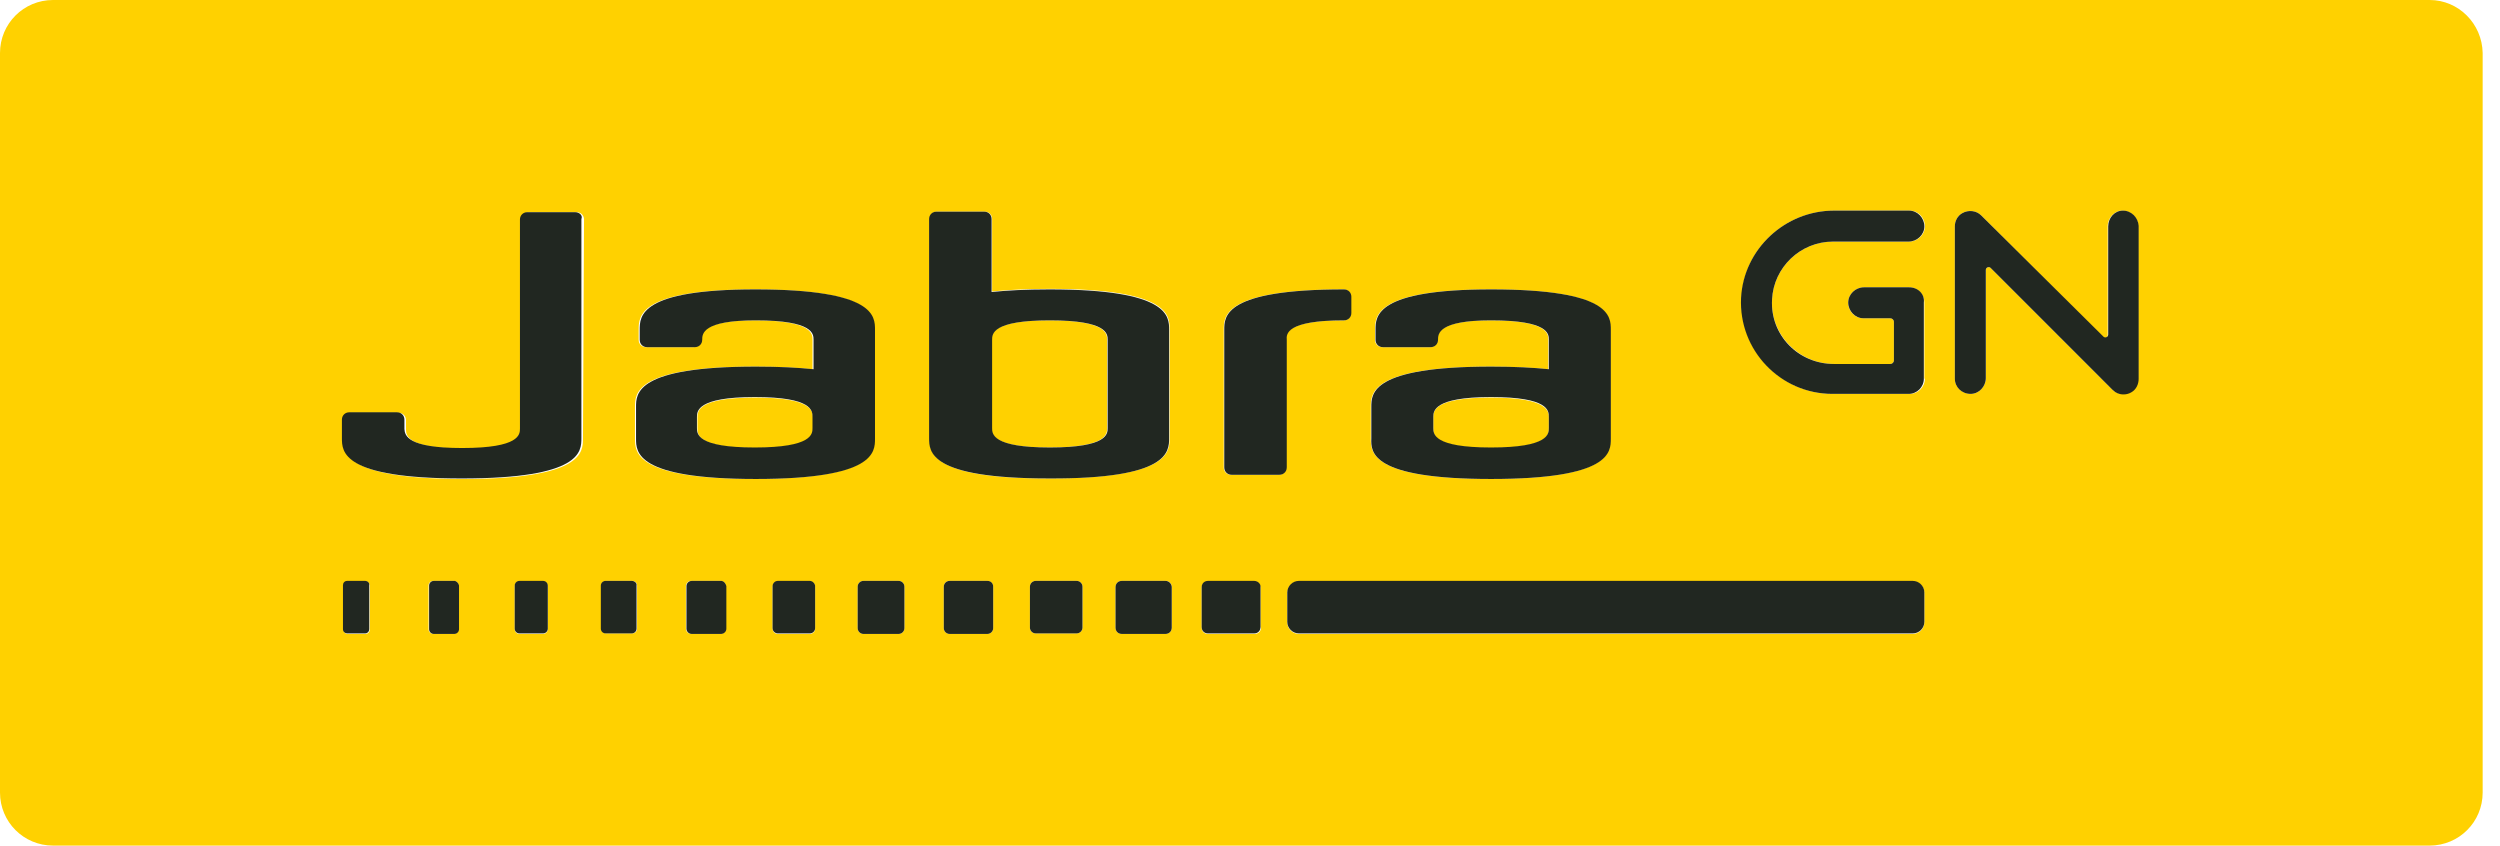
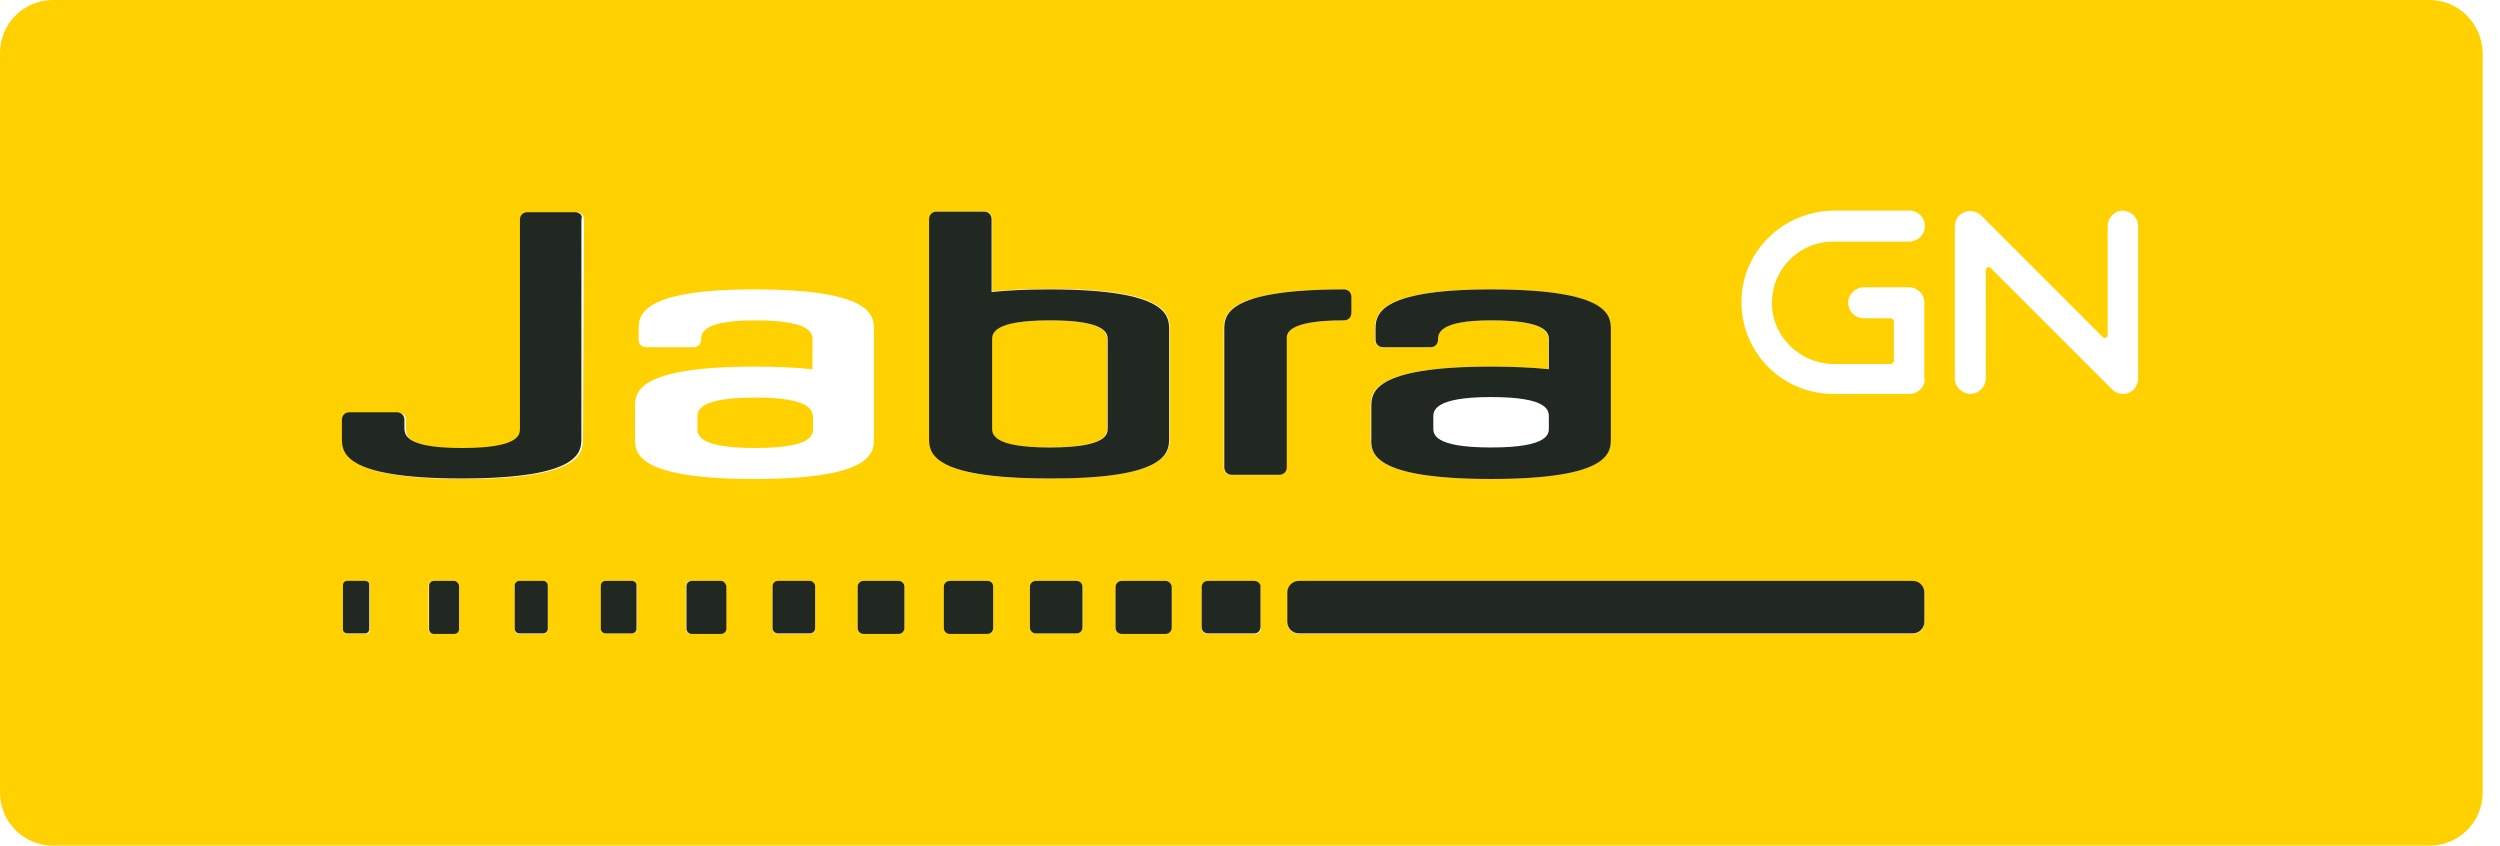
<svg xmlns="http://www.w3.org/2000/svg" width="136" height="46" viewBox="0 0 136 46" fill="none">
  <path d="M41.085 21.628C37.942 21.628 37.942 22.371 37.942 22.714V23.314C37.942 23.628 37.942 24.371 41.085 24.371C44.228 24.371 44.228 23.628 44.228 23.314V22.714C44.2 22.371 44.2 21.628 41.085 21.628Z" fill="#FFD100" />
  <path d="M60.228 23.286V18.486C60.228 18.172 60.228 17.429 57.085 17.429C53.942 17.429 53.942 18.172 53.942 18.486V23.286C53.942 23.6 53.942 24.343 57.085 24.343C60.228 24.343 60.228 23.6 60.228 23.286Z" fill="#FFD100" />
-   <path d="M81.115 24.371C84.257 24.371 84.257 23.628 84.257 23.314V22.714C84.257 22.4 84.257 21.628 81.115 21.628C77.972 21.628 77.972 22.371 77.972 22.714V23.314C77.972 23.628 77.972 24.371 81.115 24.371Z" fill="#FFD100" />
  <path d="M132.171 0H2.886C1.286 0 0 1.286 0 2.886V43.114C0 44.714 1.286 46 2.886 46H132.171C133.771 46 135.057 44.714 135.057 43.114V2.886C135.029 1.286 133.743 0 132.171 0ZM74.571 22.143C74.571 21.4 74.571 19.943 81.086 19.943C82.371 19.943 83.4 20 84.229 20.086V18.486C84.229 18.171 84.229 17.429 81.086 17.429C78.2 17.429 78.2 18.171 78.2 18.486C78.2 18.714 78.029 18.886 77.8 18.886H75.2C74.971 18.886 74.8 18.714 74.8 18.486V17.943C74.8 17.2 74.8 15.743 81.086 15.743C87.6 15.743 87.6 17.2 87.6 17.943V23.857C87.6 24.6 87.6 26.057 81.086 26.057C74.571 26.057 74.571 24.6 74.571 23.857V22.143ZM20.114 34.257C20.114 34.4 20 34.486 19.886 34.486H18.914C18.771 34.486 18.686 34.371 18.686 34.257V31.857C18.686 31.714 18.8 31.629 18.914 31.629H19.886C20.029 31.629 20.114 31.743 20.114 31.857V34.257ZM24.943 34.229C24.943 34.371 24.829 34.486 24.686 34.486H23.571C23.429 34.486 23.314 34.371 23.314 34.229V31.857C23.314 31.714 23.429 31.6 23.571 31.6H24.686C24.829 31.6 24.943 31.714 24.943 31.857V34.229ZM29.8 34.229C29.8 34.371 29.686 34.486 29.543 34.486H28.257C28.114 34.486 28 34.371 28 34.229V31.886C28 31.743 28.114 31.629 28.257 31.629H29.543C29.686 31.629 29.8 31.743 29.8 31.886V34.229ZM31.714 23.857C31.714 24.6 31.714 26.057 25.2 26.057C18.686 26.057 18.686 24.6 18.686 23.857V22.857C18.686 22.629 18.857 22.457 19.086 22.457H21.686C21.914 22.457 22.086 22.629 22.086 22.857V23.371C22.086 23.714 22.2 24.4 25.229 24.4C28.371 24.4 28.371 23.657 28.371 23.343V11.943C28.371 11.714 28.543 11.543 28.771 11.543H31.371C31.6 11.543 31.771 11.714 31.771 11.943L31.714 23.857ZM34.657 34.2C34.657 34.343 34.543 34.457 34.4 34.457H32.971C32.829 34.457 32.714 34.343 32.714 34.2V31.857C32.714 31.714 32.829 31.6 32.971 31.6H34.4C34.543 31.6 34.657 31.714 34.657 31.857V34.2ZM39.486 34.2C39.486 34.343 39.371 34.486 39.2 34.486H37.6C37.457 34.486 37.314 34.371 37.314 34.2V31.886C37.314 31.743 37.429 31.6 37.6 31.6H39.2C39.343 31.6 39.486 31.714 39.486 31.886V34.2ZM34.543 23.857V22.143C34.543 21.4 34.543 19.943 41.057 19.943C42.343 19.943 43.371 20 44.2 20.086V18.486C44.2 18.171 44.2 17.429 41.057 17.429C38.143 17.429 38.143 18.171 38.143 18.486C38.143 18.714 37.971 18.886 37.743 18.886H35.143C34.914 18.886 34.743 18.714 34.743 18.486V17.943C34.743 17.2 34.743 15.743 41.029 15.743C47.543 15.743 47.543 17.2 47.543 17.943V23.857C47.543 24.6 47.543 26.057 41.029 26.057C34.543 26.057 34.543 24.6 34.543 23.857ZM44.343 34.2C44.343 34.371 44.2 34.486 44.057 34.486H42.314C42.143 34.486 42.029 34.343 42.029 34.2V31.914C42.029 31.743 42.171 31.629 42.314 31.629H44.057C44.229 31.629 44.343 31.771 44.343 31.914V34.2ZM49.2 34.171C49.2 34.343 49.057 34.486 48.886 34.486H46.971C46.8 34.486 46.657 34.343 46.657 34.171V31.914C46.657 31.743 46.8 31.6 46.971 31.6H48.886C49.057 31.6 49.2 31.743 49.2 31.914V34.171ZM50.571 23.829V11.914C50.571 11.686 50.743 11.514 50.971 11.514H53.571C53.8 11.514 53.971 11.686 53.971 11.914V15.857C54.8 15.771 55.829 15.714 57.114 15.714C63.629 15.714 63.629 17.171 63.629 17.914V23.829C63.629 24.571 63.629 26.029 57.114 26.029C50.571 26.057 50.571 24.571 50.571 23.829ZM54.029 34.171C54.029 34.343 53.886 34.486 53.714 34.486H51.657C51.486 34.486 51.343 34.343 51.343 34.171V31.914C51.343 31.743 51.486 31.6 51.657 31.6H53.714C53.886 31.6 54.029 31.743 54.029 31.914V34.171ZM58.886 34.143C58.886 34.314 58.743 34.457 58.571 34.457H56.343C56.171 34.457 56.029 34.314 56.029 34.143V31.914C56.029 31.743 56.171 31.6 56.343 31.6H58.571C58.743 31.6 58.886 31.743 58.886 31.914V34.143ZM63.743 34.143C63.743 34.343 63.6 34.486 63.4 34.486H61.029C60.829 34.486 60.686 34.343 60.686 34.143V31.943C60.686 31.743 60.829 31.6 61.029 31.6H63.4C63.6 31.6 63.743 31.743 63.743 31.943V34.143ZM68.6 34.143C68.6 34.343 68.457 34.486 68.257 34.486H65.714C65.514 34.486 65.371 34.343 65.371 34.143V31.971C65.371 31.771 65.514 31.629 65.714 31.629H68.229C68.429 31.629 68.571 31.771 68.571 31.971V34.143H68.6ZM69.971 25.429C69.971 25.657 69.8 25.829 69.571 25.829H66.971C66.743 25.829 66.571 25.657 66.571 25.429V17.943C66.571 17.2 66.571 15.743 73.086 15.743C73.314 15.743 73.486 15.914 73.486 16.143V17.029C73.486 17.257 73.314 17.429 73.086 17.429C69.943 17.429 69.943 18.171 69.943 18.486V25.429H69.971ZM104.686 33.857C104.686 34.2 104.4 34.486 104.057 34.486H70.657C70.314 34.486 70.029 34.2 70.029 33.857V32.257C70.029 31.914 70.314 31.629 70.657 31.629H104.057C104.4 31.629 104.686 31.914 104.686 32.257V33.857ZM104.714 20.6C104.714 21.057 104.343 21.429 103.886 21.429H99.714C96.886 21.429 94.6 19.057 94.743 16.2C94.857 13.543 97.114 11.457 99.8 11.457H103.886C104.343 11.457 104.714 11.829 104.714 12.314C104.714 12.771 104.314 13.143 103.857 13.143H99.714C97.943 13.143 96.486 14.543 96.4 16.286C96.286 18.2 97.857 19.8 99.771 19.8H102.829C102.943 19.8 103.029 19.714 103.029 19.6V17.514C103.029 17.4 102.943 17.314 102.829 17.314H101.371C100.914 17.314 100.543 16.943 100.543 16.457C100.543 16 100.943 15.629 101.4 15.629H103.857C104.314 15.629 104.686 16 104.686 16.457V20.6H104.714ZM116.314 20.571C116.314 20.857 116.171 21.171 115.914 21.314C115.771 21.4 115.629 21.429 115.486 21.429C115.257 21.429 115.057 21.343 114.886 21.171L108.286 14.571C108.2 14.486 108.029 14.543 108.029 14.686V20.571C108.029 21.029 107.657 21.429 107.2 21.429C106.743 21.429 106.343 21.057 106.343 20.6V12.314C106.343 12.029 106.486 11.743 106.743 11.6C107.086 11.4 107.514 11.457 107.771 11.714L114.4 18.343C114.486 18.429 114.657 18.371 114.657 18.229V12.314C114.657 11.857 115.029 11.457 115.457 11.457C115.914 11.457 116.314 11.829 116.314 12.286V20.571Z" fill="#FFD100" />
  <path d="M73.114 17.428C73.343 17.428 73.514 17.257 73.514 17.028V16.143C73.514 15.914 73.343 15.743 73.114 15.743C66.6 15.743 66.6 17.2 66.6 17.943V25.428C66.6 25.657 66.771 25.828 67 25.828H69.6C69.828 25.828 70 25.657 70 25.428V18.485C69.971 18.171 69.971 17.428 73.114 17.428Z" fill="#212721" />
-   <path d="M47.6 23.857V17.943C47.6 17.2 47.6 15.743 41.085 15.743C34.8 15.743 34.8 17.2 34.8 17.943V18.485C34.8 18.714 34.971 18.886 35.2 18.886H37.8C38.028 18.886 38.2 18.714 38.2 18.485C38.2 18.171 38.2 17.428 41.114 17.428C44.257 17.428 44.257 18.171 44.257 18.485V20.085C43.428 20 42.4 19.943 41.114 19.943C34.6 19.943 34.6 21.4 34.6 22.143V23.857C34.6 24.6 34.6 26.057 41.114 26.057C47.6 26.057 47.6 24.6 47.6 23.857ZM44.2 23.285C44.2 23.6 44.2 24.343 41.057 24.343C37.914 24.343 37.914 23.6 37.914 23.285V22.686C37.914 22.371 37.914 21.6 41.057 21.6C44.2 21.6 44.2 22.343 44.2 22.686V23.285Z" fill="#212721" />
  <path d="M63.6 23.828V17.943C63.6 17.2 63.6 15.743 57.086 15.743C55.8 15.743 54.772 15.8 53.943 15.886V11.914C53.943 11.686 53.772 11.514 53.543 11.514H50.943C50.714 11.514 50.543 11.686 50.543 11.914V23.828C50.543 24.571 50.543 26.028 57.057 26.028C63.6 26.057 63.6 24.571 63.6 23.828ZM53.971 23.286V18.486C53.971 18.171 53.971 17.428 57.114 17.428C60.257 17.428 60.257 18.171 60.257 18.486V23.286C60.257 23.6 60.257 24.343 57.114 24.343C53.971 24.343 53.971 23.6 53.971 23.286Z" fill="#212721" />
  <path d="M81.114 26.057C87.629 26.057 87.629 24.6 87.629 23.857V17.943C87.629 17.2 87.629 15.743 81.114 15.743C74.829 15.743 74.829 17.2 74.829 17.943V18.485C74.829 18.714 75 18.886 75.229 18.886H77.829C78.057 18.886 78.229 18.714 78.229 18.485C78.229 18.171 78.229 17.428 81.114 17.428C84.257 17.428 84.257 18.171 84.257 18.485V20.085C83.429 20 82.4 19.943 81.114 19.943C74.6 19.943 74.6 21.4 74.6 22.143V23.857C74.572 24.6 74.572 26.057 81.114 26.057ZM77.972 22.686C77.972 22.371 77.972 21.6 81.114 21.6C84.257 21.6 84.257 22.343 84.257 22.686V23.285C84.257 23.6 84.257 24.343 81.114 24.343C77.972 24.343 77.972 23.6 77.972 23.285V22.686Z" fill="#212721" />
  <path d="M31.285 11.543H28.685C28.457 11.543 28.285 11.714 28.285 11.943V23.314C28.285 23.629 28.285 24.372 25.142 24.372C22.142 24.372 22.028 23.686 22 23.343V22.829C22 22.6 21.828 22.429 21.6 22.429H19C18.771 22.429 18.6 22.6 18.6 22.829V23.829C18.6 24.572 18.6 26.029 25.114 26.029C31.628 26.029 31.628 24.572 31.628 23.829V11.914C31.714 11.714 31.514 11.543 31.285 11.543Z" fill="#212721" />
  <path d="M19.857 31.6H18.886C18.743 31.6 18.657 31.714 18.657 31.829V34.229C18.657 34.371 18.771 34.457 18.886 34.457H19.857C20 34.457 20.086 34.343 20.086 34.229V31.829C20.114 31.714 20 31.6 19.857 31.6Z" fill="#212721" />
  <path d="M24.714 31.6H23.6C23.457 31.6 23.343 31.714 23.343 31.857V34.229C23.343 34.371 23.457 34.486 23.6 34.486H24.714C24.857 34.486 24.971 34.371 24.971 34.229V31.857C24.943 31.714 24.828 31.6 24.714 31.6Z" fill="#212721" />
  <path d="M29.543 31.6H28.257C28.114 31.6 28 31.714 28 31.857V34.2C28 34.343 28.114 34.457 28.257 34.457H29.543C29.686 34.457 29.8 34.343 29.8 34.2V31.857C29.8 31.714 29.686 31.6 29.543 31.6Z" fill="#212721" />
  <path d="M34.371 31.6H32.943C32.8 31.6 32.685 31.714 32.685 31.857V34.2C32.685 34.343 32.8 34.457 32.943 34.457H34.371C34.514 34.457 34.628 34.343 34.628 34.2V31.857C34.657 31.714 34.514 31.6 34.371 31.6Z" fill="#212721" />
  <path d="M39.228 31.6H37.629C37.486 31.6 37.343 31.714 37.343 31.886V34.2C37.343 34.343 37.457 34.486 37.629 34.486H39.228C39.371 34.486 39.514 34.371 39.514 34.2V31.886C39.486 31.743 39.371 31.6 39.228 31.6Z" fill="#212721" />
  <path d="M44.057 31.6H42.314C42.143 31.6 42.028 31.743 42.028 31.886V34.172C42.028 34.343 42.171 34.457 42.314 34.457H44.057C44.228 34.457 44.343 34.314 44.343 34.172V31.886C44.343 31.743 44.2 31.6 44.057 31.6Z" fill="#212721" />
  <path d="M48.886 31.6H46.971C46.8 31.6 46.657 31.743 46.657 31.914V34.172C46.657 34.343 46.8 34.486 46.971 34.486H48.886C49.057 34.486 49.2 34.343 49.2 34.172V31.914C49.2 31.743 49.057 31.6 48.886 31.6Z" fill="#212721" />
  <path d="M53.714 31.6H51.657C51.486 31.6 51.343 31.743 51.343 31.914V34.172C51.343 34.343 51.486 34.486 51.657 34.486H53.714C53.886 34.486 54.029 34.343 54.029 34.172V31.914C54.029 31.743 53.914 31.6 53.714 31.6Z" fill="#212721" />
  <path d="M58.571 31.6H56.343C56.171 31.6 56.028 31.743 56.028 31.914V34.143C56.028 34.314 56.171 34.457 56.343 34.457H58.571C58.743 34.457 58.886 34.314 58.886 34.143V31.914C58.886 31.743 58.743 31.6 58.571 31.6Z" fill="#212721" />
  <path d="M63.4 31.6H61.028C60.828 31.6 60.685 31.743 60.685 31.943V34.143C60.685 34.343 60.828 34.486 61.028 34.486H63.4C63.6 34.486 63.743 34.343 63.743 34.143V31.943C63.743 31.771 63.6 31.6 63.4 31.6Z" fill="#212721" />
  <path d="M68.228 31.6H65.714C65.514 31.6 65.371 31.743 65.371 31.943V34.114C65.371 34.314 65.514 34.457 65.714 34.457H68.228C68.428 34.457 68.571 34.314 68.571 34.114V31.943C68.6 31.771 68.428 31.6 68.228 31.6Z" fill="#212721" />
  <path d="M104.057 31.6H70.657C70.314 31.6 70.028 31.886 70.028 32.229V33.829C70.028 34.172 70.314 34.457 70.657 34.457H104.057C104.4 34.457 104.685 34.172 104.685 33.829V32.229C104.685 31.886 104.4 31.6 104.057 31.6Z" fill="#212721" />
-   <path d="M115.486 11.457C115.028 11.457 114.686 11.857 114.686 12.314V18.2C114.686 18.343 114.514 18.4 114.428 18.314L107.771 11.714C107.514 11.457 107.086 11.4 106.743 11.6C106.486 11.743 106.343 12.028 106.343 12.314V20.6C106.343 21.057 106.714 21.428 107.2 21.428C107.657 21.428 108.028 21.029 108.028 20.571V14.686C108.028 14.543 108.2 14.486 108.286 14.571L114.914 21.2C115.086 21.371 115.286 21.457 115.514 21.457C115.657 21.457 115.8 21.428 115.943 21.343C116.2 21.2 116.343 20.914 116.343 20.6V12.286C116.314 11.829 115.943 11.457 115.486 11.457Z" fill="#212721" />
-   <path d="M103.857 15.629H101.4C100.943 15.629 100.543 16 100.543 16.457C100.543 16.914 100.914 17.314 101.371 17.314H102.829C102.943 17.314 103.029 17.4 103.029 17.514V19.6C103.029 19.714 102.943 19.8 102.829 19.8H99.772C97.829 19.8 96.286 18.229 96.4 16.286C96.486 14.543 97.943 13.143 99.714 13.143H103.829C104.286 13.143 104.686 12.771 104.686 12.314C104.686 11.857 104.314 11.457 103.857 11.457H99.772C97.114 11.457 94.857 13.543 94.714 16.2C94.572 19.057 96.857 21.428 99.686 21.428H103.829C104.286 21.428 104.657 21.057 104.657 20.6V16.457C104.714 16 104.343 15.629 103.857 15.629Z" fill="#212721" />
</svg>